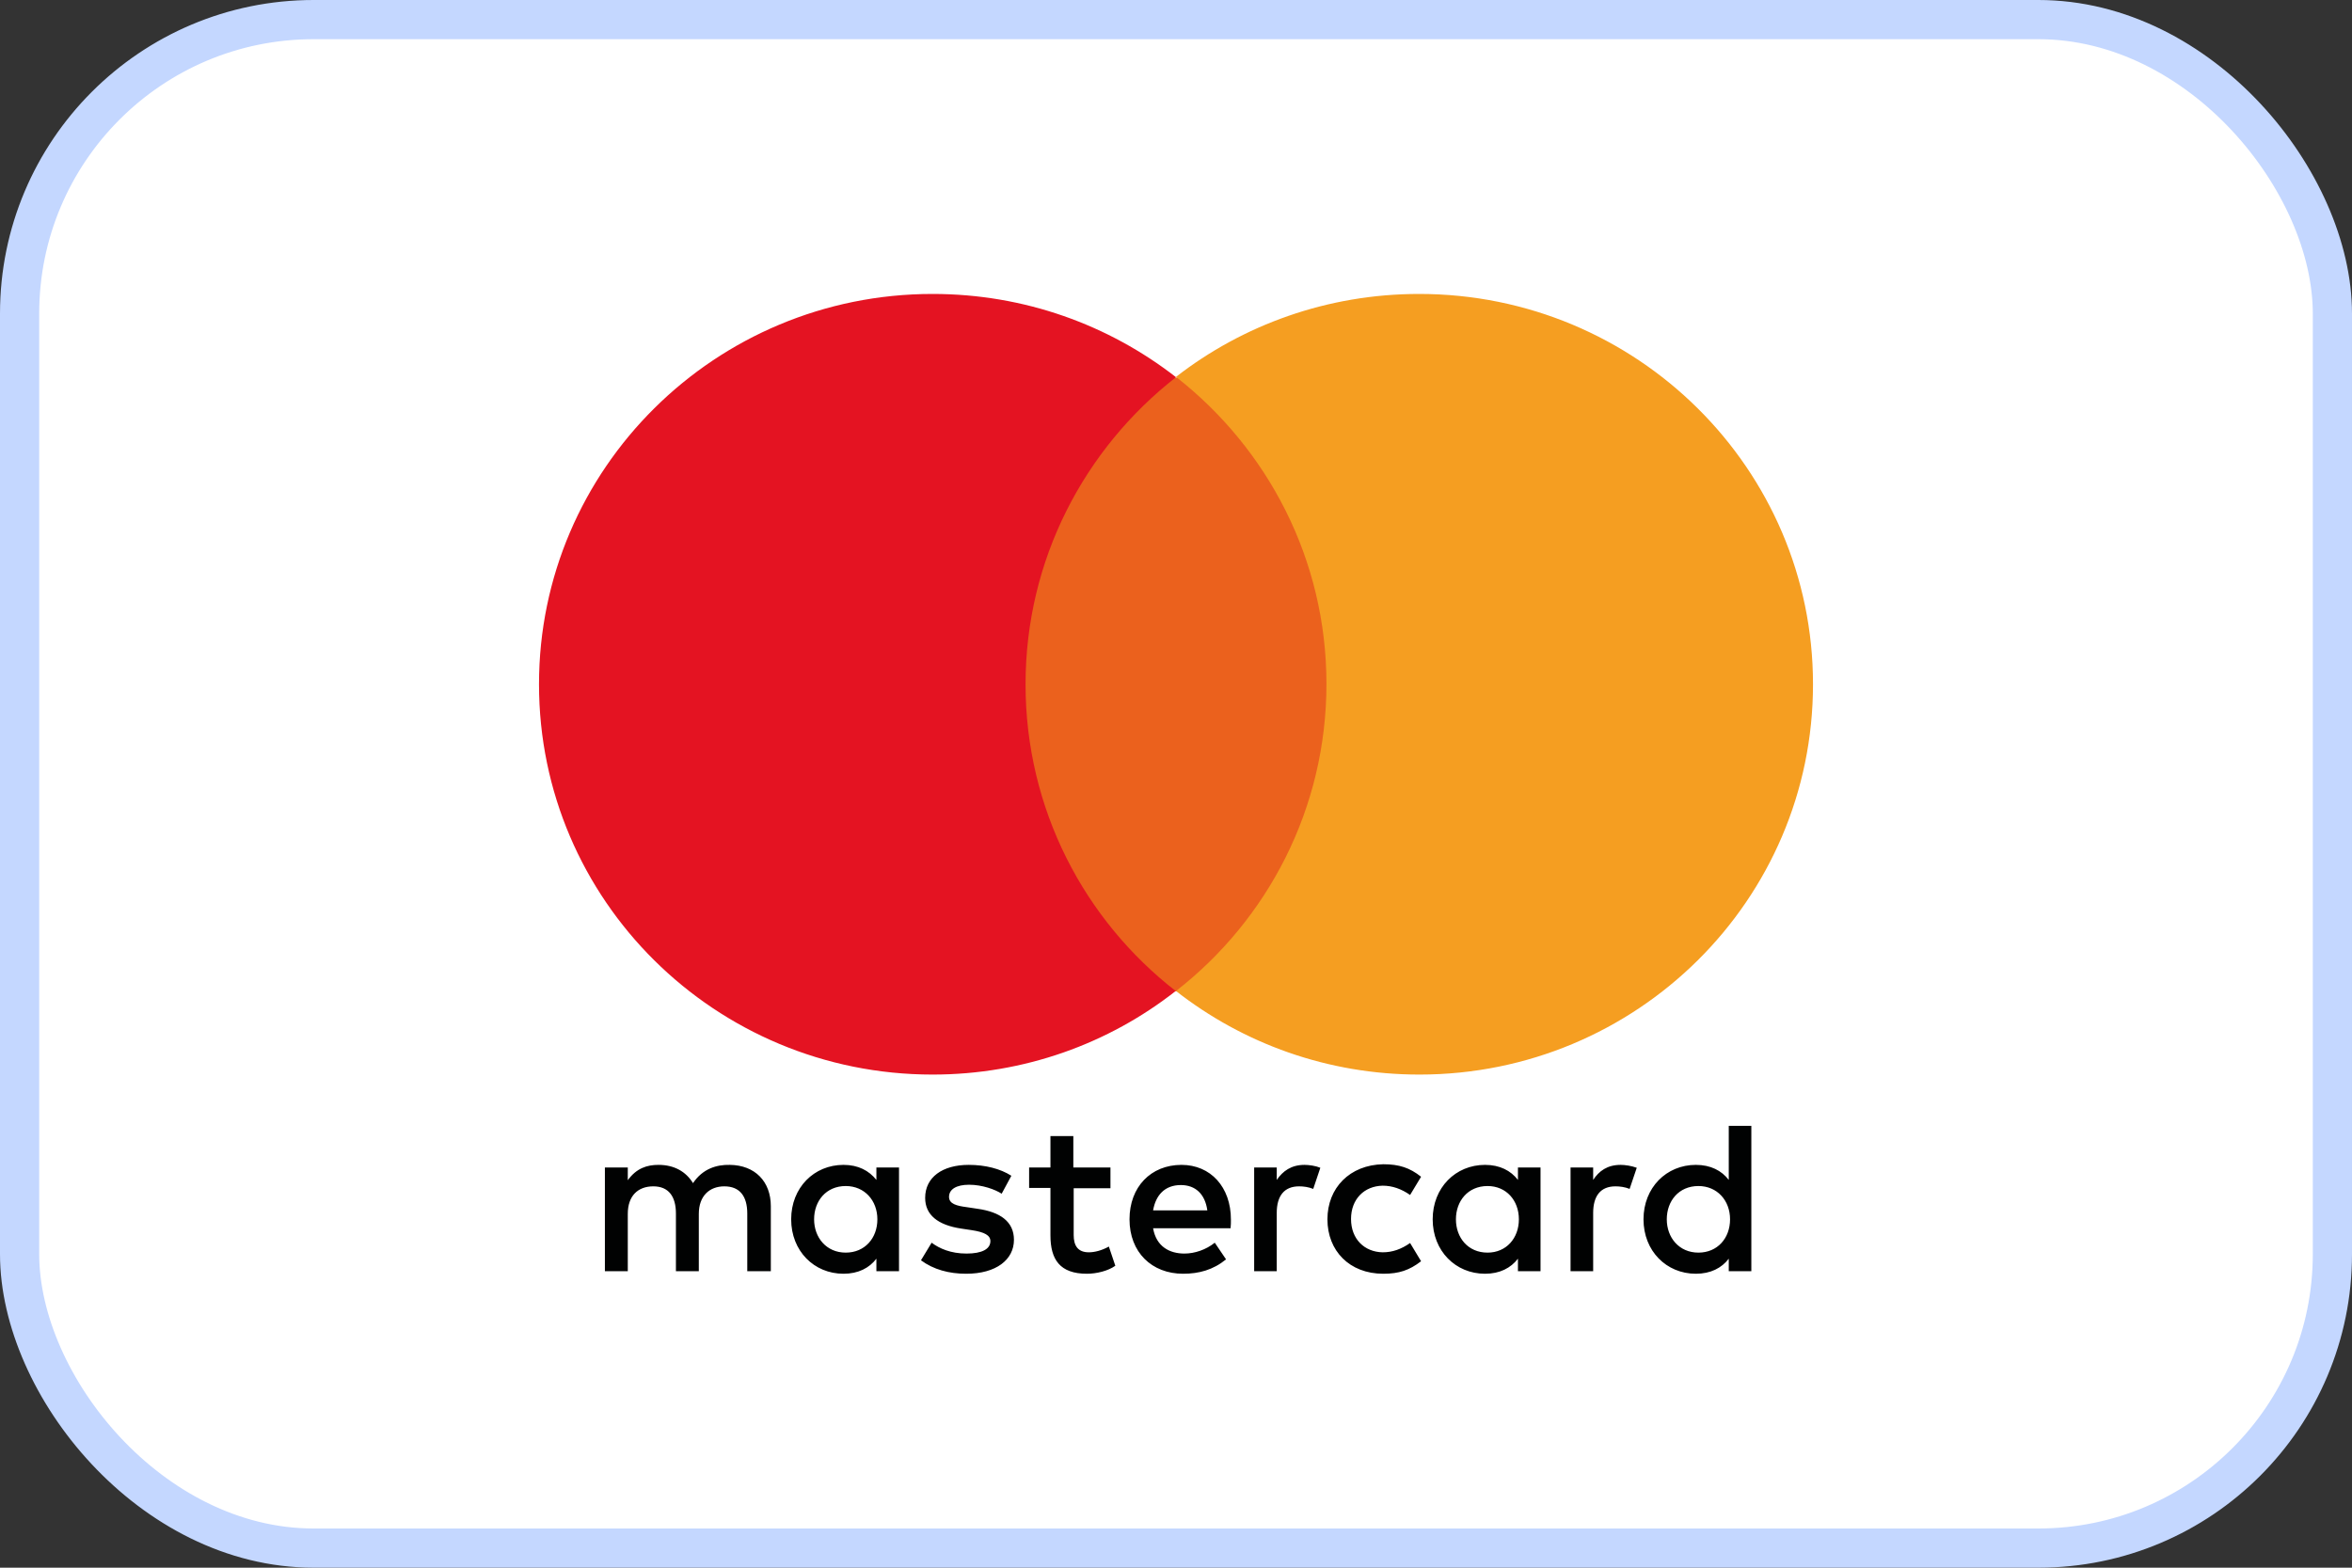
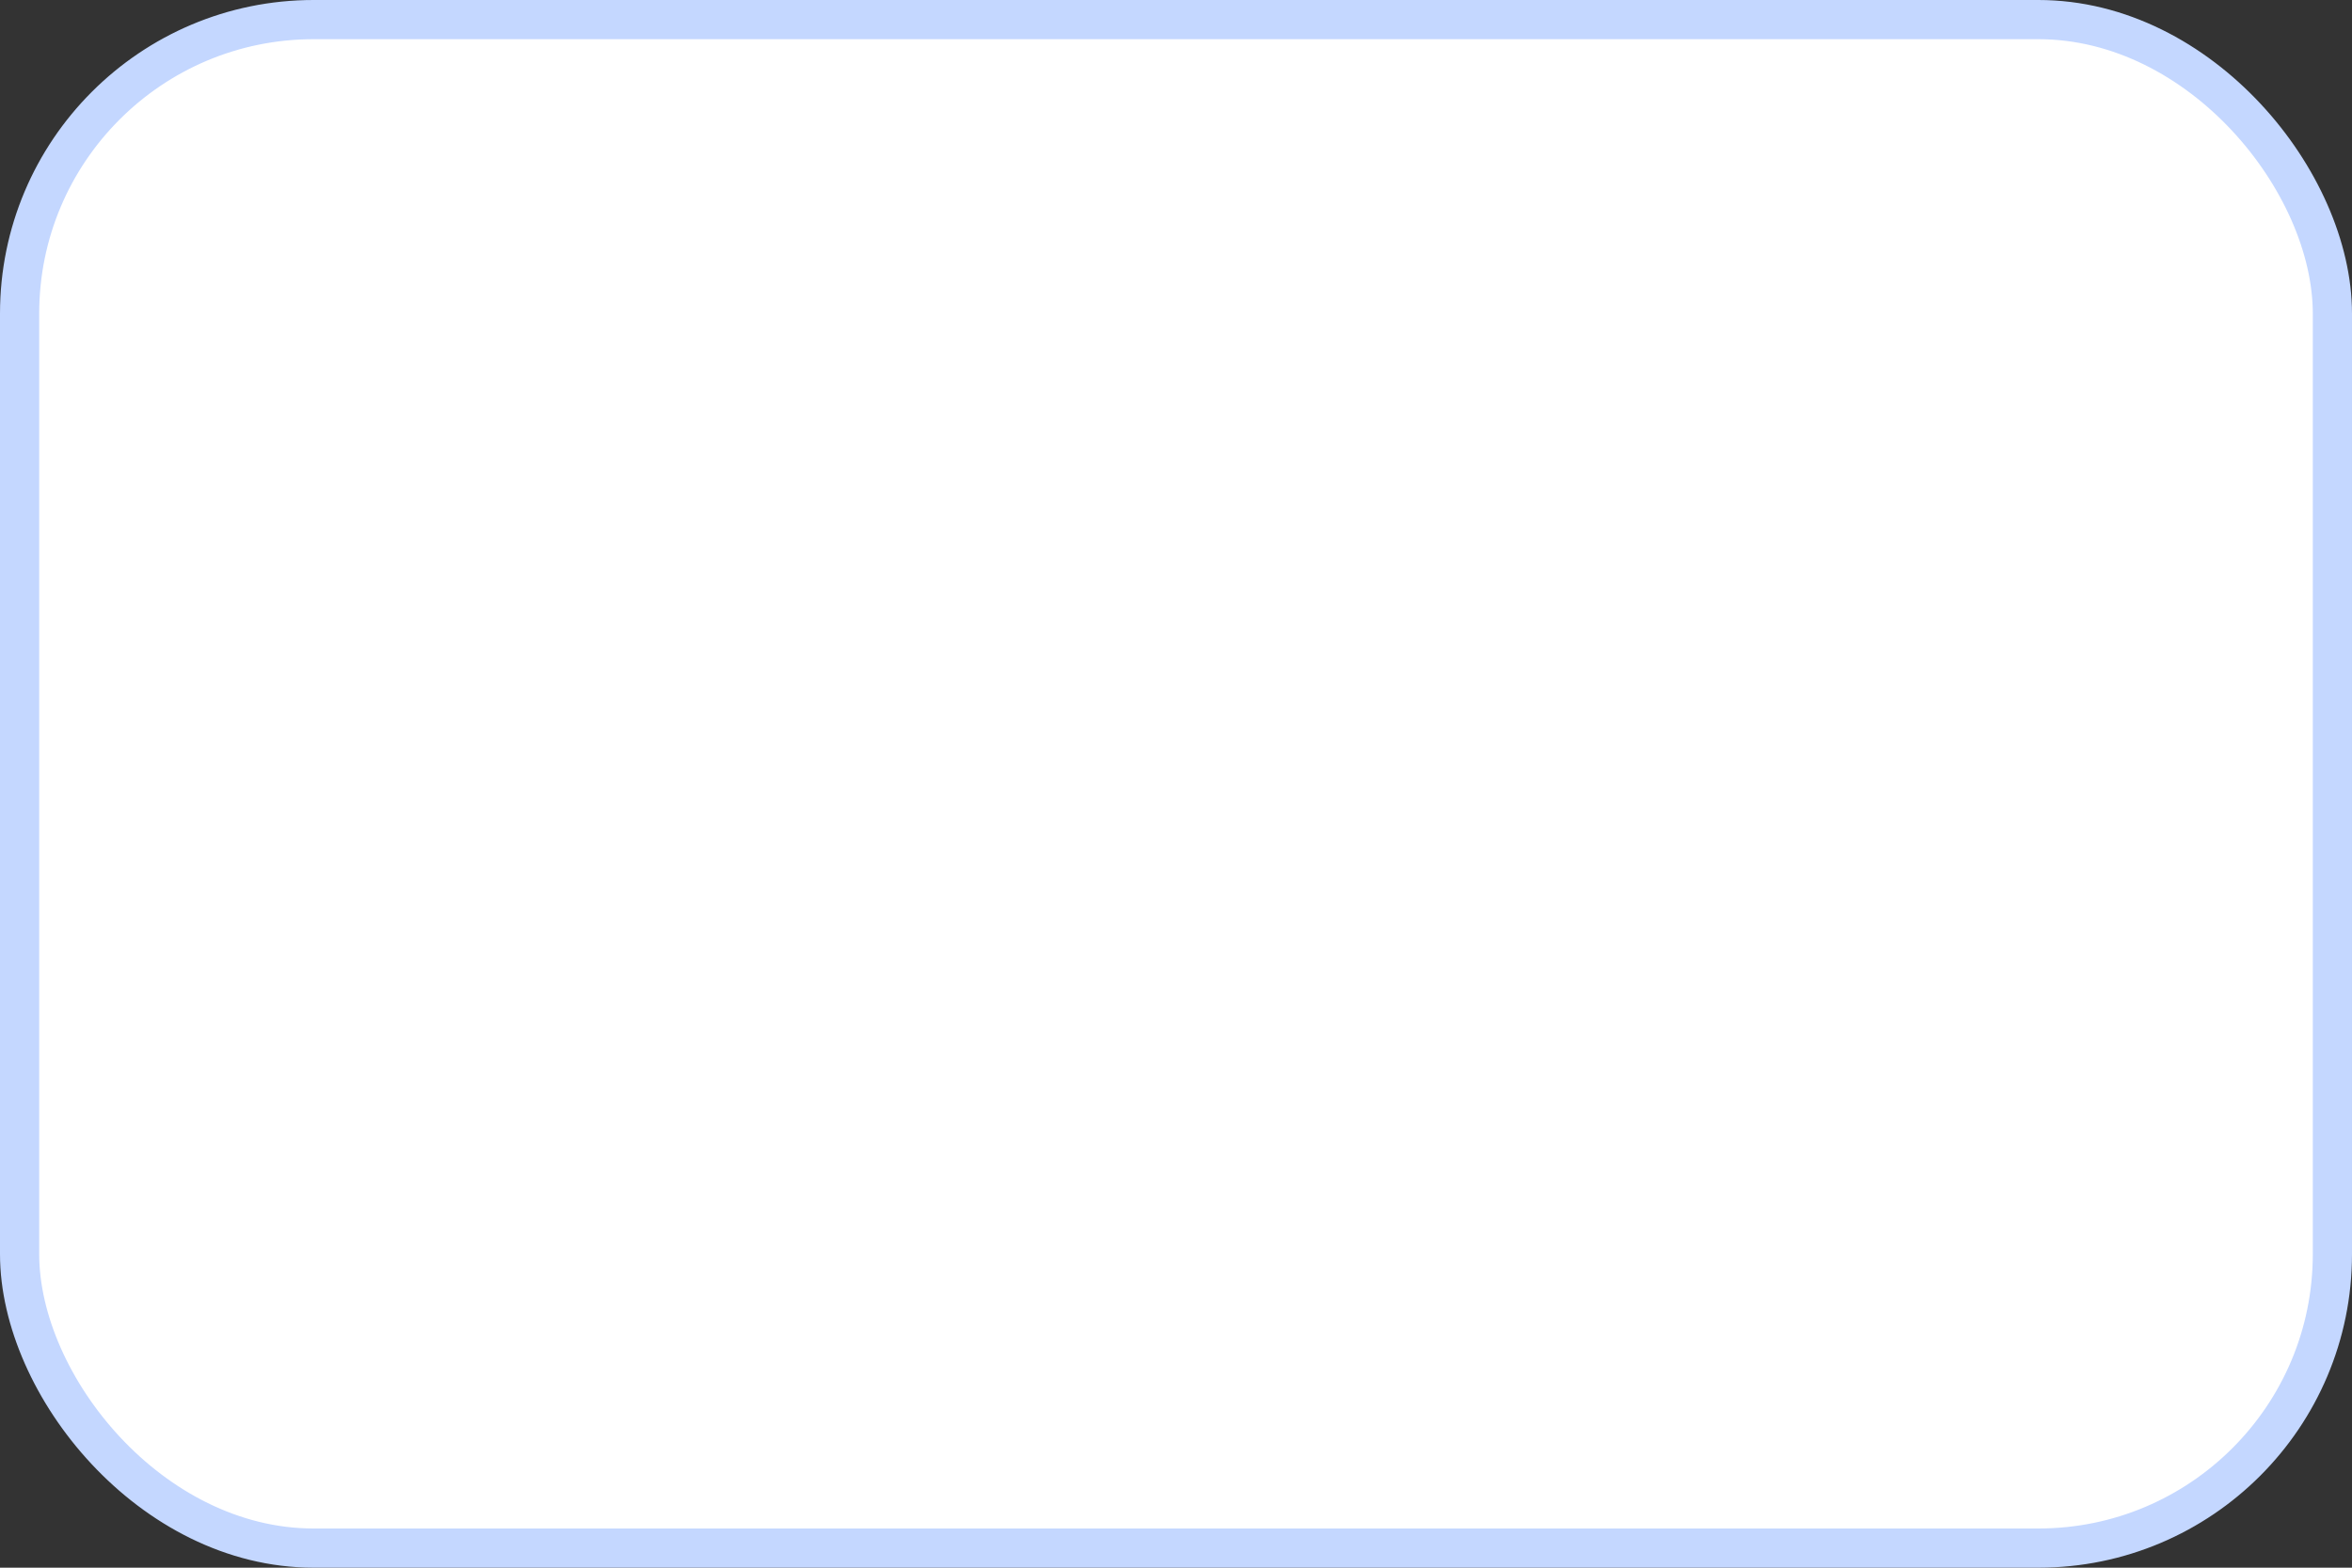
<svg xmlns="http://www.w3.org/2000/svg" width="60" height="40" viewBox="0 0 60 40" fill="none">
  <rect x="0" y="0" width="60" height="40" fill="#333333" stroke="none" />
  <rect x="0.5" y="0.5" width="59" height="39" rx="7.5" fill="white" stroke="#C4D7FF" />
-   <path d="M20.768 31.111C20.768 30.645 21.073 30.262 21.575 30.262C22.053 30.262 22.382 30.629 22.382 31.111C22.382 31.593 22.061 31.961 21.575 31.961C21.081 31.961 20.768 31.577 20.768 31.111ZM22.934 31.111V29.788H22.357V30.106C22.168 29.869 21.896 29.722 21.517 29.722C20.768 29.722 20.183 30.302 20.183 31.111C20.183 31.92 20.768 32.5 21.517 32.5C21.896 32.5 22.176 32.353 22.357 32.116V32.435H22.934V31.111ZM42.52 31.111C42.52 30.645 42.824 30.262 43.327 30.262C43.804 30.262 44.134 30.629 44.134 31.111C44.134 31.593 43.813 31.961 43.327 31.961C42.833 31.961 42.52 31.577 42.52 31.111ZM44.677 31.111V28.726H44.101V30.106C43.92 29.869 43.64 29.722 43.261 29.722C42.511 29.722 41.926 30.302 41.926 31.111C41.926 31.92 42.511 32.5 43.261 32.5C43.64 32.5 43.92 32.353 44.101 32.116V32.435H44.677V31.111ZM30.124 30.237C30.495 30.237 30.742 30.466 30.799 30.883H29.416C29.482 30.498 29.712 30.237 30.124 30.237ZM30.14 29.722C29.358 29.722 28.814 30.286 28.814 31.111C28.814 31.953 29.383 32.5 30.182 32.5C30.585 32.5 30.948 32.402 31.277 32.133L30.989 31.708C30.766 31.887 30.478 31.985 30.215 31.985C29.844 31.985 29.498 31.814 29.416 31.34H31.392C31.401 31.266 31.401 31.193 31.401 31.119C31.401 30.286 30.882 29.722 30.14 29.722ZM37.141 31.111C37.141 30.645 37.446 30.262 37.948 30.262C38.426 30.262 38.747 30.629 38.747 31.111C38.747 31.593 38.426 31.961 37.948 31.961C37.446 31.961 37.141 31.577 37.141 31.111ZM39.299 31.111V29.788H38.723V30.106C38.541 29.869 38.261 29.722 37.883 29.722C37.133 29.722 36.548 30.302 36.548 31.111C36.548 31.92 37.133 32.5 37.883 32.5C38.261 32.5 38.541 32.353 38.723 32.116V32.435H39.299V31.111ZM33.863 31.111C33.863 31.912 34.423 32.5 35.288 32.5C35.692 32.5 35.955 32.41 36.252 32.181L35.972 31.716C35.749 31.871 35.527 31.953 35.272 31.953C34.81 31.945 34.465 31.618 34.465 31.103C34.465 30.596 34.802 30.262 35.272 30.253C35.519 30.253 35.749 30.335 35.972 30.49L36.252 30.025C35.964 29.796 35.692 29.706 35.288 29.706C34.431 29.722 33.863 30.311 33.863 31.111ZM41.342 29.722C41.004 29.722 40.79 29.878 40.642 30.106V29.788H40.065V32.435H40.642V30.948C40.642 30.515 40.831 30.27 41.21 30.27C41.325 30.27 41.449 30.286 41.572 30.335L41.754 29.796C41.622 29.747 41.457 29.722 41.342 29.722ZM25.8 30C25.52 29.82 25.133 29.722 24.713 29.722C24.038 29.722 23.601 30.041 23.601 30.564C23.601 30.997 23.922 31.258 24.523 31.348L24.795 31.389C25.116 31.438 25.265 31.52 25.265 31.667C25.265 31.871 25.05 31.985 24.655 31.985C24.252 31.985 23.963 31.855 23.766 31.708L23.494 32.157C23.815 32.394 24.21 32.5 24.647 32.5C25.413 32.5 25.866 32.141 25.866 31.634C25.866 31.168 25.512 30.923 24.935 30.842L24.663 30.801C24.408 30.768 24.21 30.719 24.21 30.539C24.21 30.343 24.4 30.229 24.721 30.229C25.059 30.229 25.388 30.351 25.553 30.458L25.8 30ZM33.279 29.722C32.941 29.722 32.727 29.878 32.57 30.106V29.788H31.994V32.435H32.57V30.948C32.57 30.515 32.76 30.27 33.139 30.27C33.254 30.27 33.377 30.286 33.501 30.335L33.682 29.796C33.567 29.747 33.394 29.722 33.279 29.722ZM28.328 29.788H27.381V28.987H26.797V29.788H26.253V30.311H26.797V31.52C26.797 32.133 27.035 32.5 27.727 32.5C27.974 32.5 28.271 32.427 28.452 32.296L28.287 31.806C28.114 31.904 27.925 31.953 27.777 31.953C27.488 31.953 27.39 31.773 27.39 31.512V30.319H28.328V29.788ZM19.664 32.435V30.776C19.664 30.147 19.261 29.73 18.618 29.722C18.28 29.714 17.926 29.82 17.679 30.188C17.498 29.894 17.201 29.722 16.798 29.722C16.51 29.722 16.238 29.804 16.015 30.114V29.788H15.431V32.435H16.015V30.972C16.015 30.515 16.271 30.27 16.666 30.27C17.053 30.27 17.243 30.523 17.243 30.964V32.435H17.827V30.972C17.827 30.515 18.099 30.27 18.478 30.27C18.873 30.27 19.063 30.523 19.063 30.964V32.435H19.664Z" fill="#010202" />
-   <path d="M34.39 9.633H25.602V25.295H34.39V9.633Z" fill="#EB611D" />
-   <path d="M26.162 17.459C26.162 14.281 27.661 11.454 30 9.624C28.287 8.292 26.137 7.5 23.79 7.5C18.247 7.5 13.75 11.961 13.75 17.459C13.75 22.966 18.247 27.418 23.79 27.418C26.129 27.418 28.287 26.626 29.992 25.286C27.661 23.472 26.162 20.645 26.162 17.459Z" fill="#E41322" />
-   <path d="M46.25 17.459C46.25 22.966 41.753 27.418 36.21 27.418C33.871 27.418 31.713 26.626 30 25.286C32.339 23.464 33.838 20.629 33.838 17.451C33.838 14.273 32.339 11.446 30 9.616C31.705 8.292 33.863 7.5 36.202 7.5C41.753 7.5 46.25 11.961 46.25 17.459Z" fill="#F59E21" />
</svg>